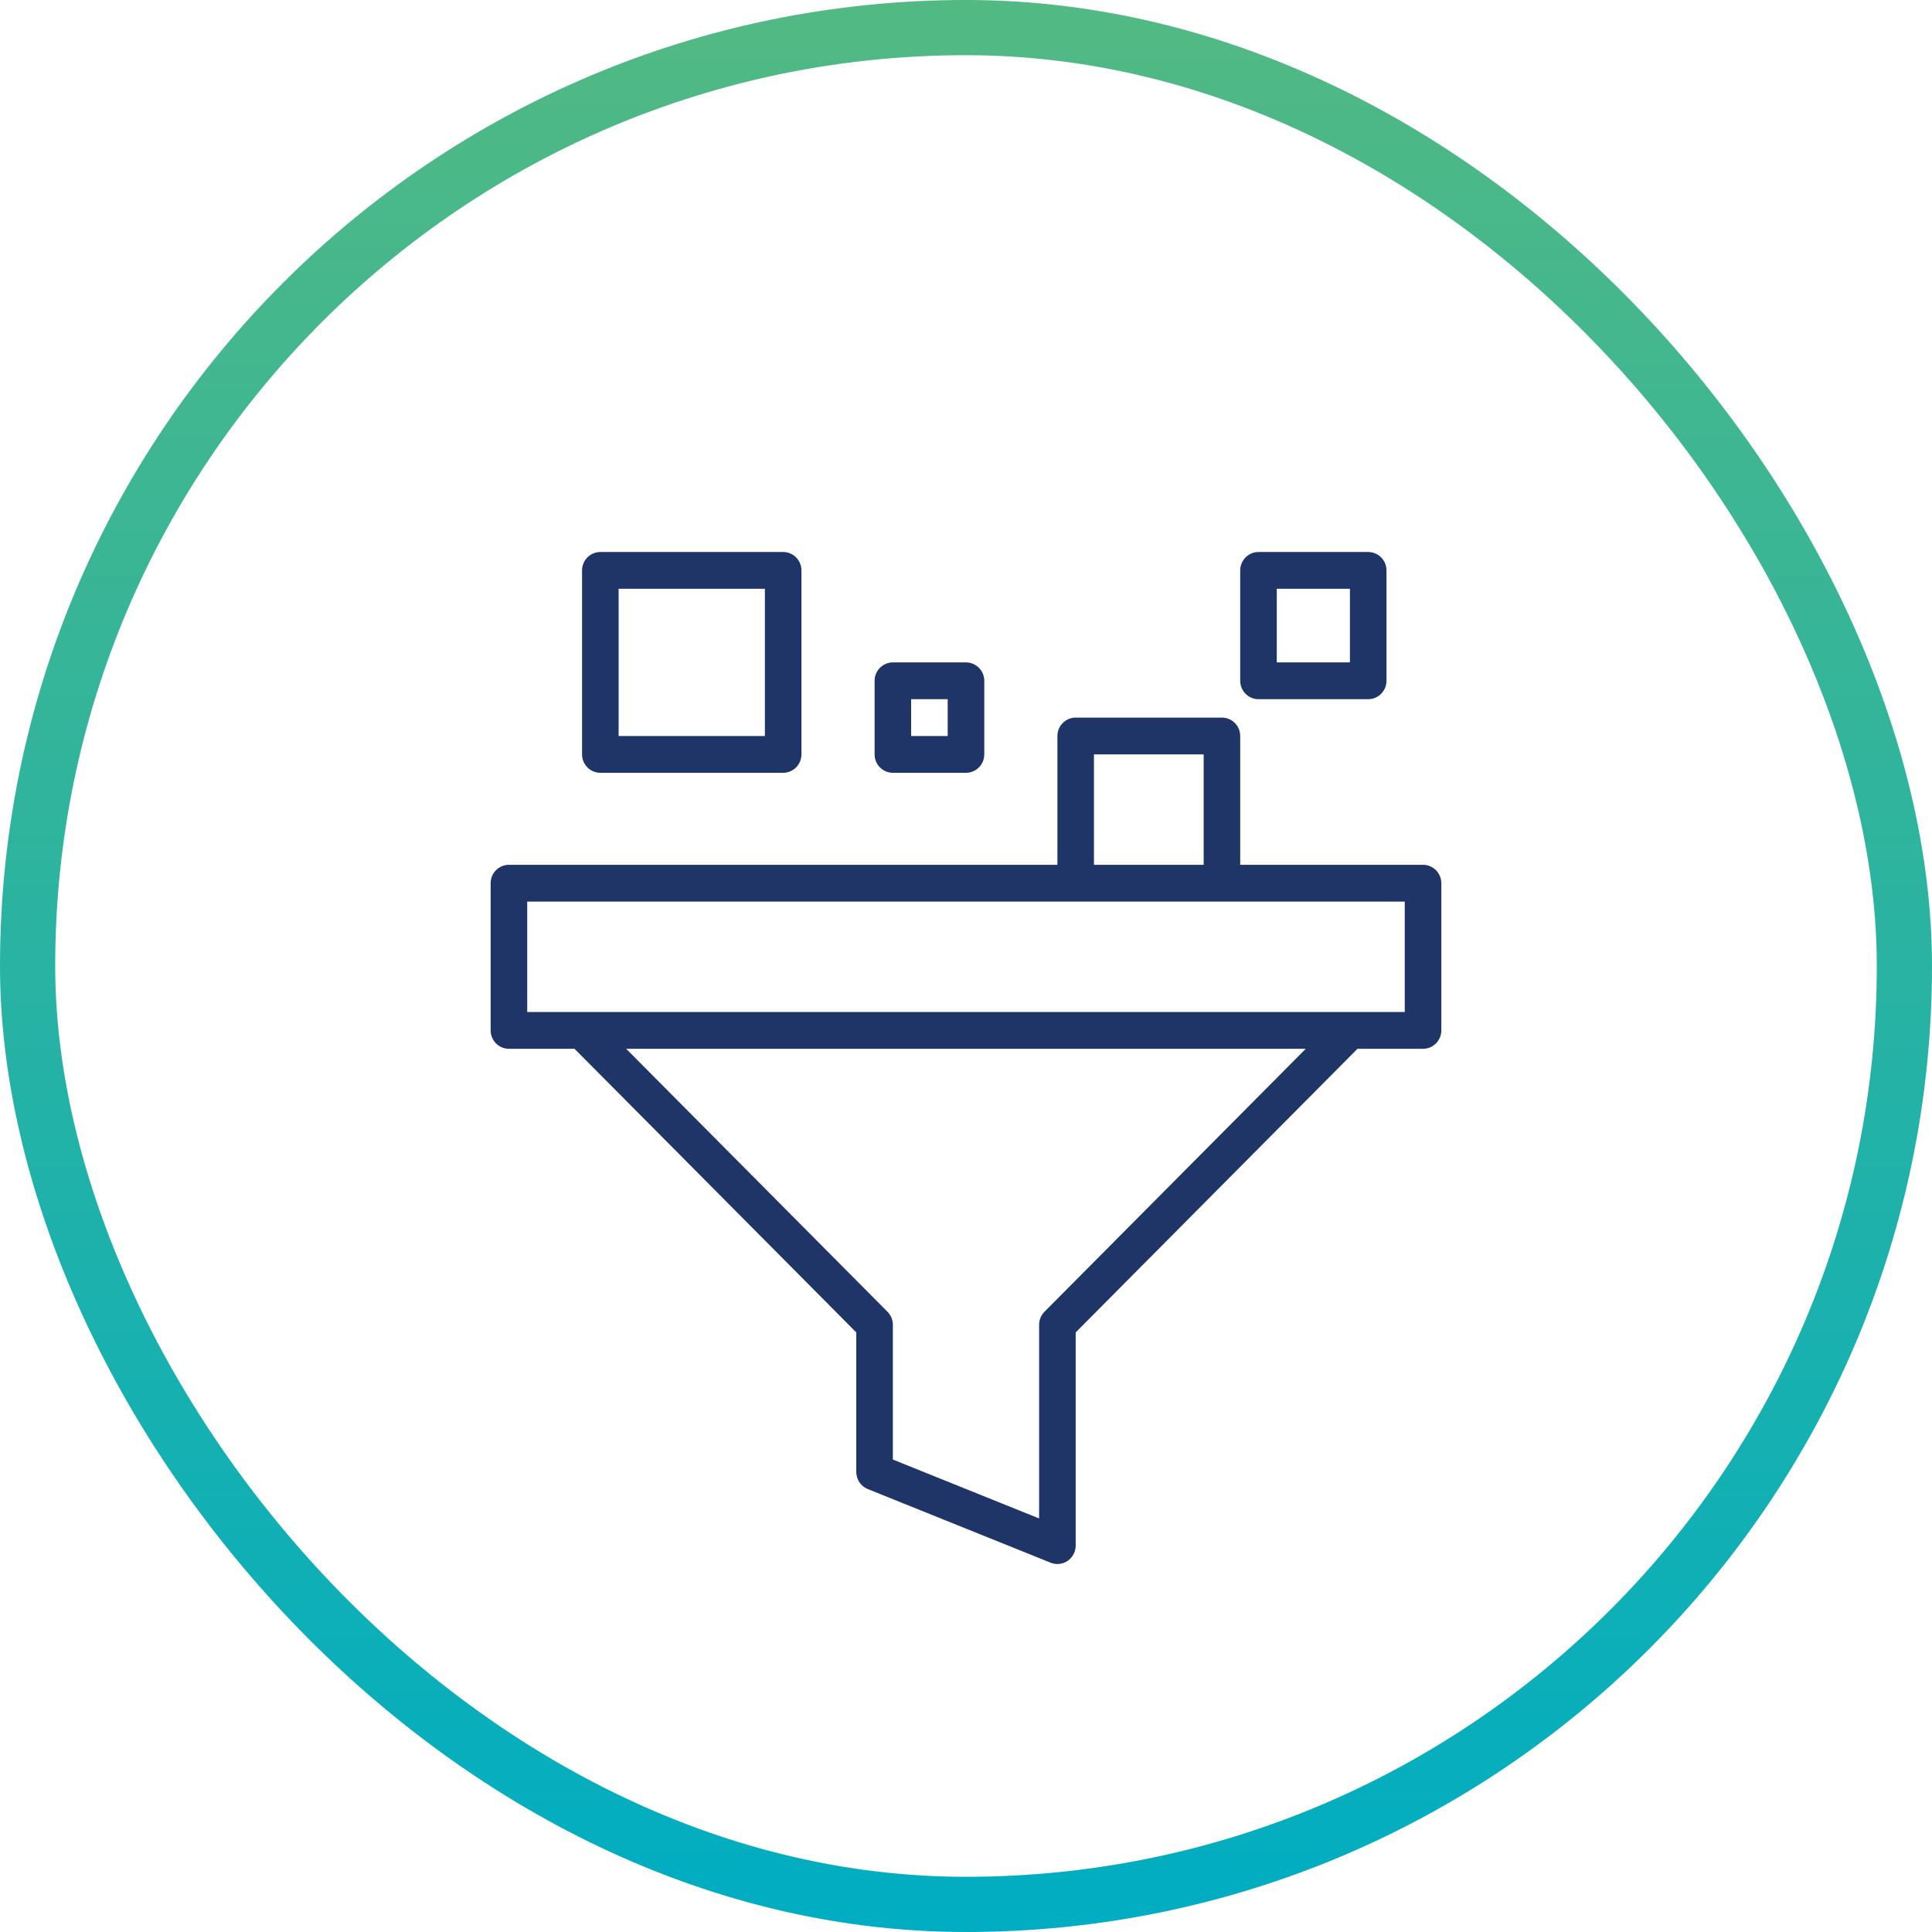
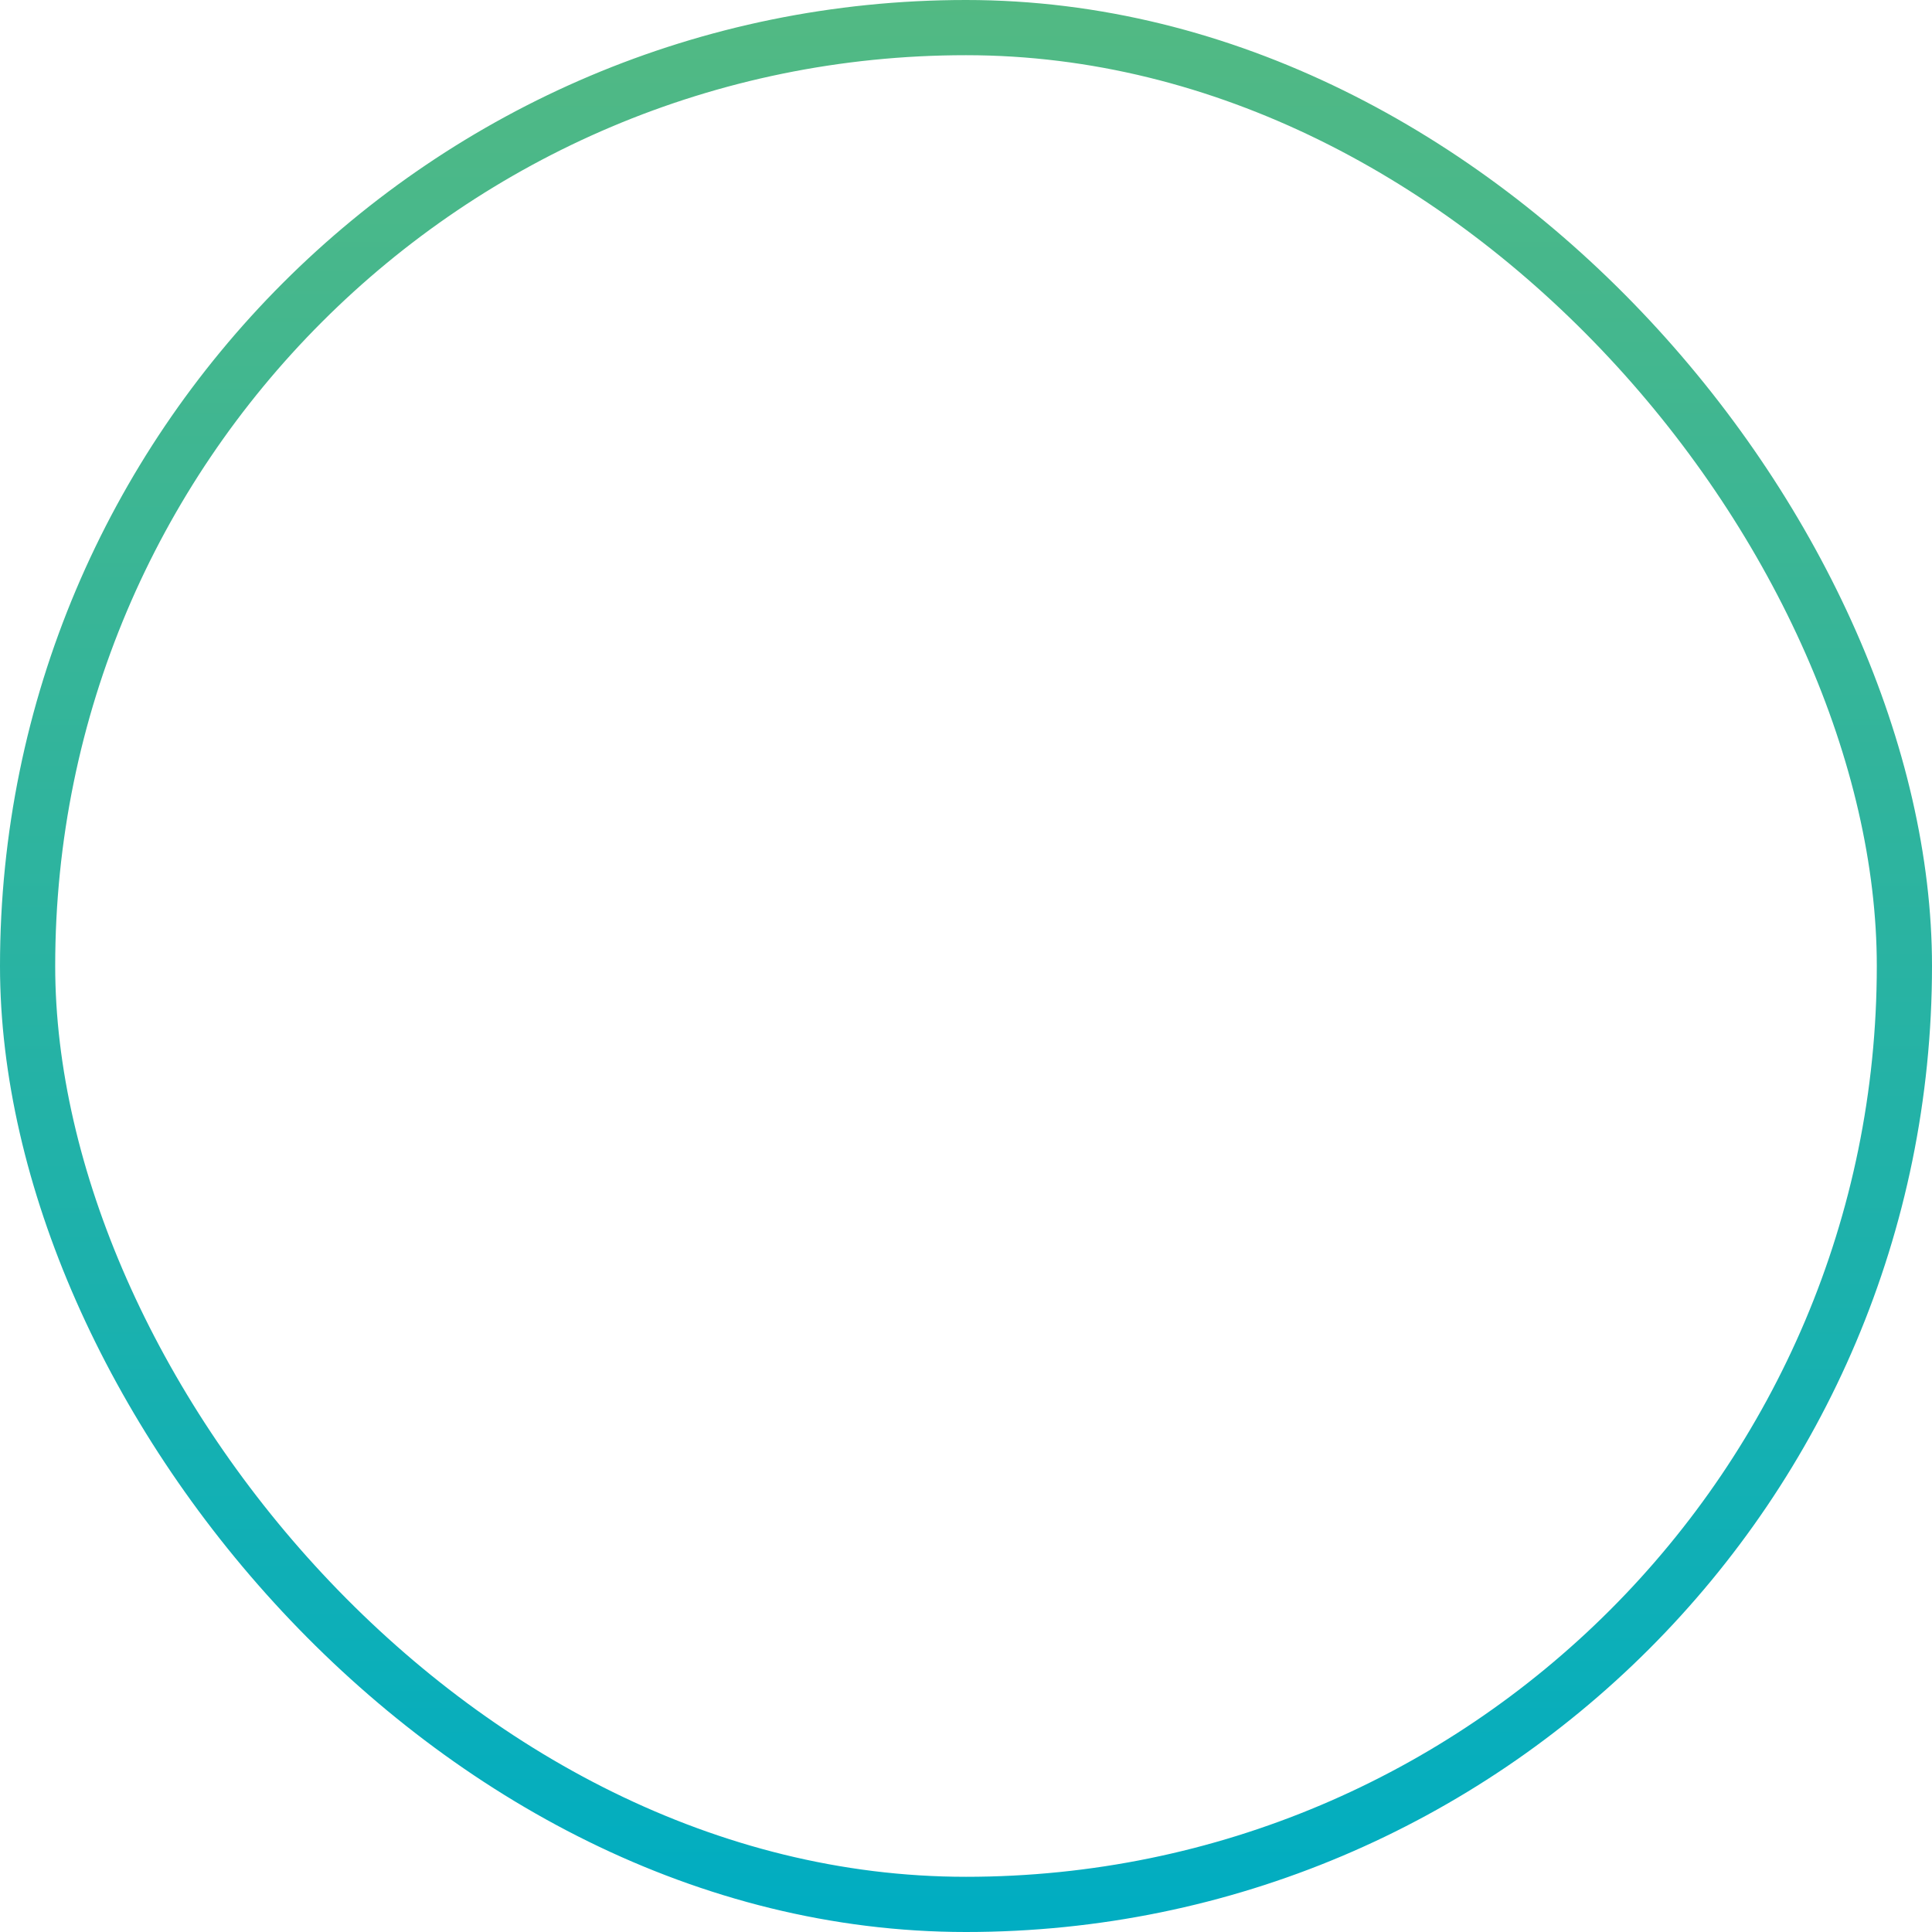
<svg xmlns="http://www.w3.org/2000/svg" width="70" height="70" viewBox="0 0 70 70" fill="none">
  <rect x="1" y="1" width="68" height="68" rx="34" stroke="url(#paint0_linear_1716_1061)" stroke-width="2" />
  <g clip-path="url(#clip0_1716_1061)">
    <path d="M51.559 31.333H44.935V26.667C44.935 26.299 44.639 26 44.273 26H38.974C38.608 26 38.312 26.299 38.312 26.667V31.333H18.44C18.074 31.333 17.777 31.632 17.777 32V37.333C17.777 37.701 18.074 38 18.44 38H20.816L31.025 48.276V53.333C31.025 53.606 31.191 53.851 31.441 53.952L38.065 56.619C38.144 56.65 38.228 56.667 38.312 56.667C38.677 56.667 38.973 56.368 38.974 56V48.276L49.184 38H51.559C51.925 38 52.222 37.701 52.222 37.333V32C52.222 31.632 51.925 31.333 51.559 31.333ZM39.636 27.333H43.611V31.333H39.636V27.333ZM37.842 47.528C37.719 47.653 37.649 47.823 37.649 48V55.016L32.35 52.882V48.001C32.35 47.824 32.28 47.654 32.157 47.529L22.688 38H47.31L37.842 47.528ZM50.897 36.667H19.102V32.667H50.897V36.667Z" fill="#1F3567" />
    <path d="M21.751 28H28.375C28.741 28 29.038 27.701 29.038 27.333V20.667C29.038 20.299 28.741 20 28.375 20H21.751C21.386 20 21.089 20.299 21.089 20.667V27.333C21.089 27.701 21.386 28 21.751 28ZM22.414 21.333H27.713V26.667H22.414V21.333Z" fill="#1F3567" />
    <path d="M32.35 28H34.999C35.365 28 35.662 27.701 35.662 27.333V24.667C35.662 24.299 35.365 24 34.999 24H32.35C31.985 24 31.688 24.299 31.688 24.667V27.333C31.688 27.701 31.985 28 32.35 28ZM33.012 25.333H34.337V26.667H33.012V25.333Z" fill="#1F3567" />
    <path d="M45.598 25.333H49.572C49.938 25.333 50.235 25.034 50.235 24.667V20.667C50.235 20.299 49.938 20 49.572 20H45.598C45.233 20 44.935 20.299 44.935 20.667V24.667C44.935 25.034 45.233 25.333 45.598 25.333ZM46.26 21.333H48.91V24H46.26V21.333Z" fill="#1F3567" />
  </g>
  <defs>
    <linearGradient id="paint0_linear_1716_1061" x1="35" y1="0" x2="35" y2="70" gradientUnits="userSpaceOnUse">
      <stop stop-color="#52B983" />
      <stop offset="1" stop-color="#00ADC2" />
    </linearGradient>
    <clipPath id="clip0_1716_1061">
-       <rect width="34.444" height="36.667" fill="white" transform="translate(17.777 20)" />
-     </clipPath>
+       </clipPath>
  </defs>
</svg>